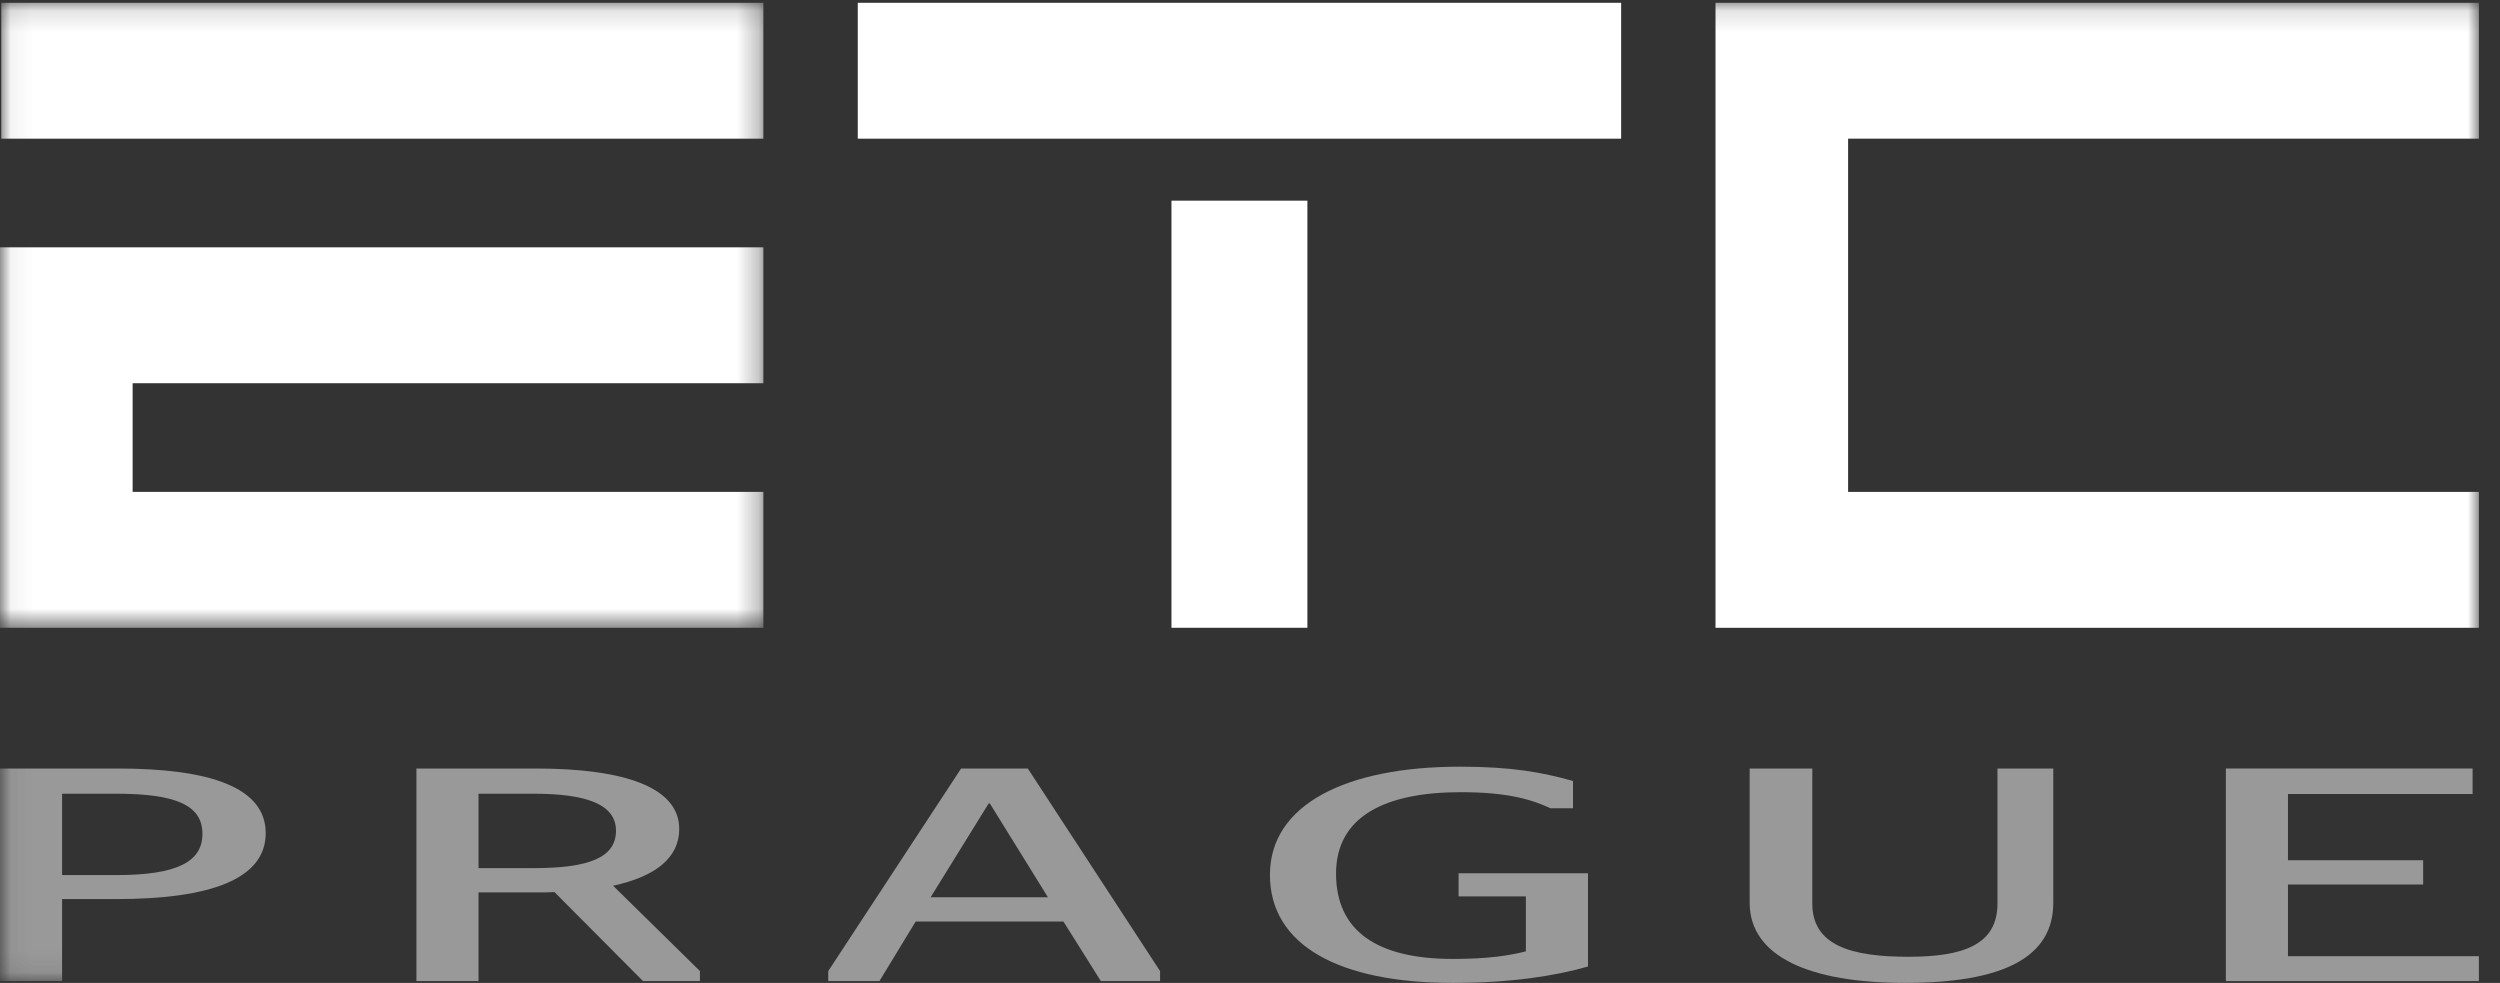
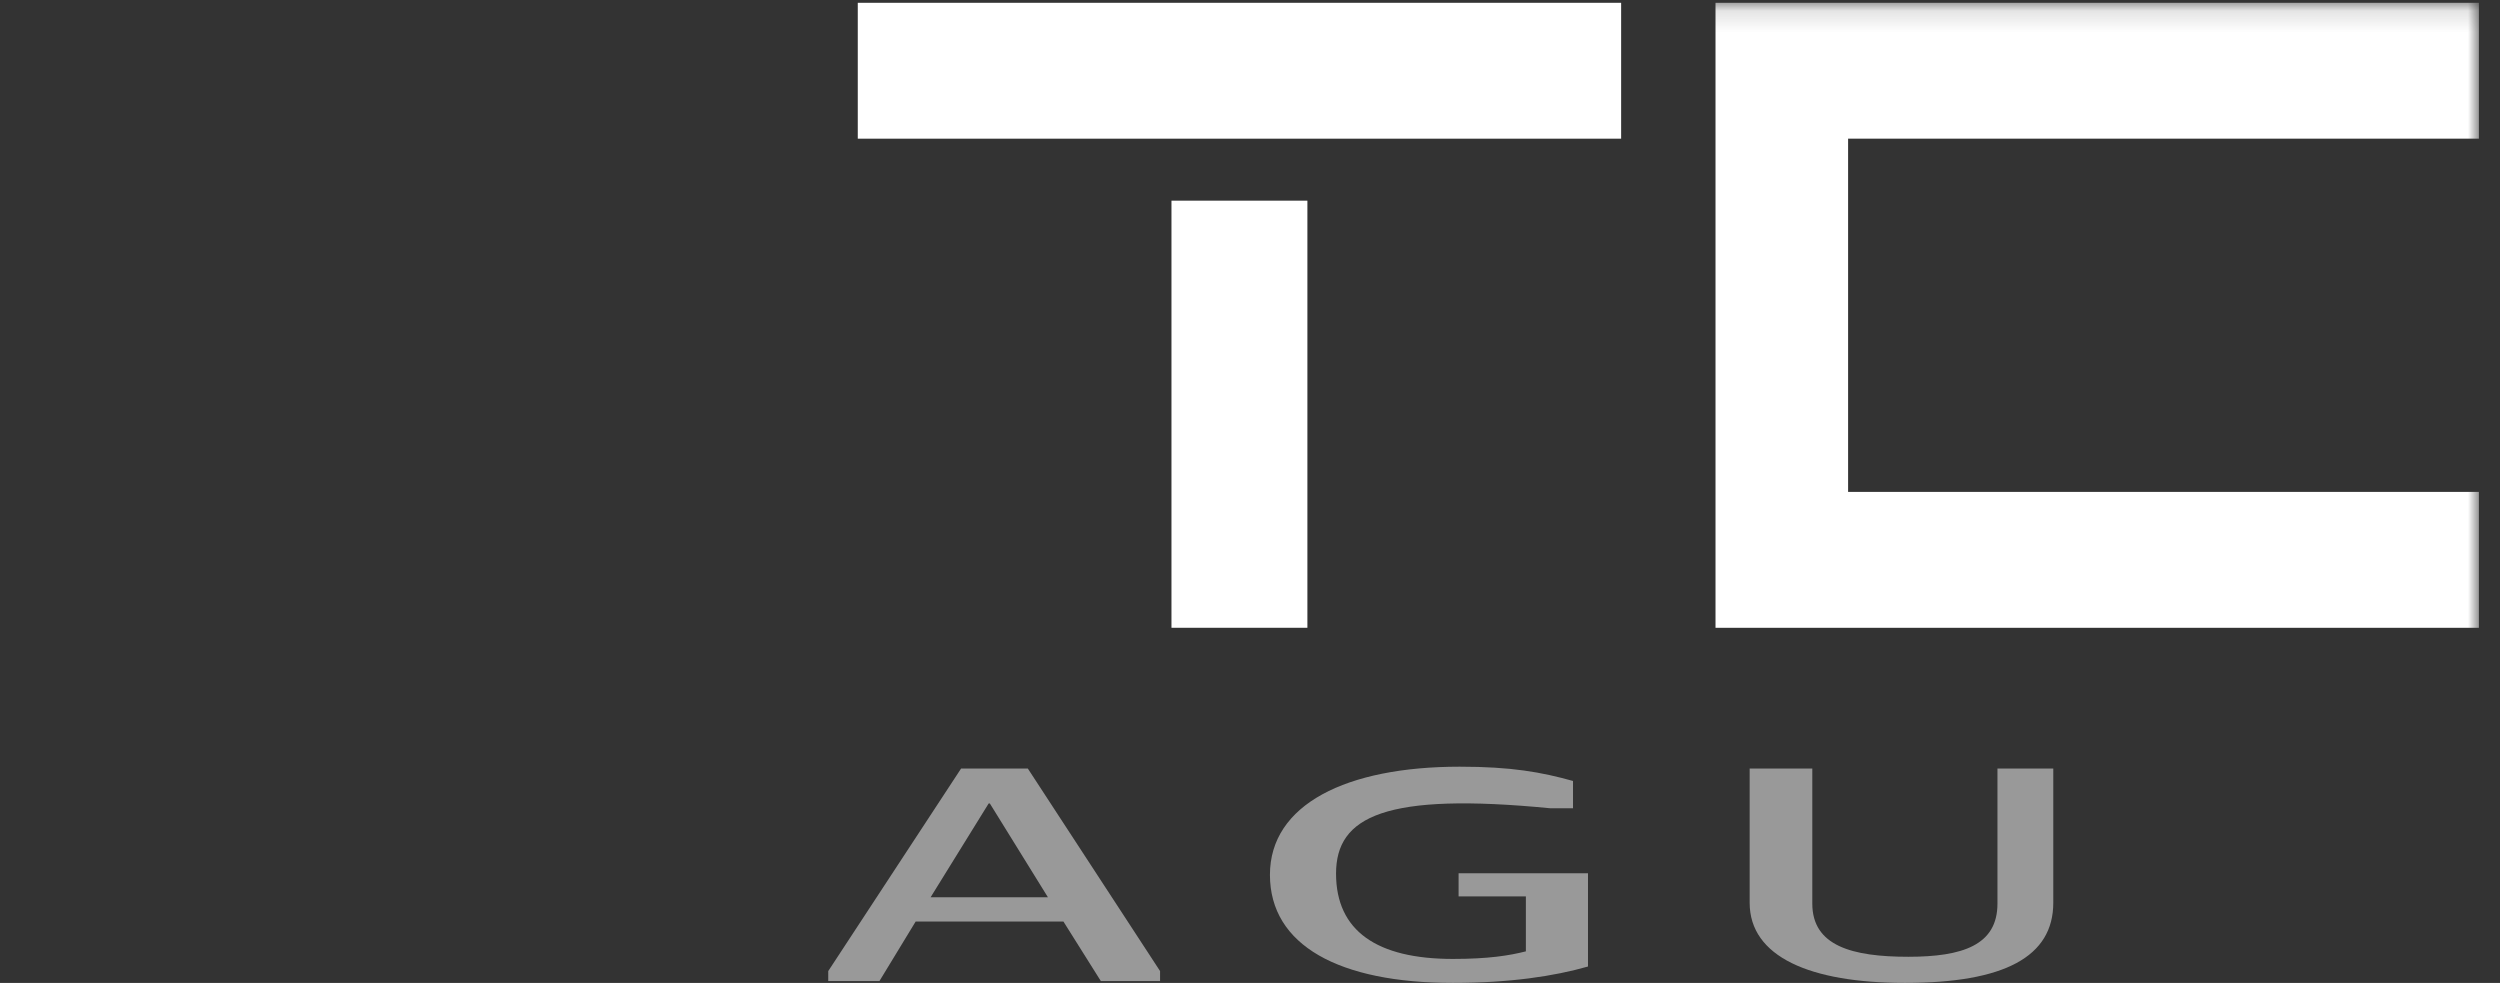
<svg xmlns="http://www.w3.org/2000/svg" xmlns:xlink="http://www.w3.org/1999/xlink" width="117px" height="46px" viewBox="0 0 117 46" version="1.1">
  <rect x="0" y="0" width="117" height="46" fill="#333333" stroke="none" />
  <title>LOGO_ETC_Prague_RGB</title>
  <desc>Created with Sketch.</desc>
  <defs>
-     <polygon id="path-1" points="17.893 0.131 0.06 0.131 0.06 29.381 35.726 29.381 35.726 0.131" />
    <polygon id="path-3" points="0.06 45.915 0.06 0.131 116.013 0.131 116.013 23.023 116.013 45.915" />
  </defs>
  <g id="Large-Devices-(-≥-1200px-)" stroke="none" stroke-width="1" fill="none" fill-rule="evenodd">
    <g id="Home-Design" transform="translate(-390, -27)">
      <g id="LOGO_ETC_Prague_RGB" transform="translate(390, 27)">
        <g id="Group-4">
          <mask id="mask-2" fill="white">
            <use xlink:href="#path-1" />
          </mask>
          <g id="Clip-2" />
          <polygon id="Fill-1" fill="#ffffff" mask="url(#mask-2)" points="0.06 6.49 35.726 6.49 35.726 0.131 0.06 0.131" />
          <polyline id="Fill-3" fill="#ffffff" mask="url(#mask-2)" points="0.001 11.575 0.001 29.381 35.726 29.381 35.726 23.02 6.207 23.02 6.207 17.935 35.726 17.935 35.726 11.575 0.001 11.575" />
        </g>
        <polygon id="Fill-5" fill="#ffffff" points="54.825 29.38 61.186 29.38 61.186 9.391 54.825 9.391" />
        <polygon id="Fill-6" fill="#ffffff" points="40.144 6.49 75.869 6.49 75.869 0.131 40.144 0.131" />
        <g id="Group-10">
          <mask id="mask-4" fill="white">
            <use xlink:href="#path-3" />
          </mask>
          <g id="Clip-8" />
          <polyline id="Fill-7" fill="#ffffff" mask="url(#mask-4)" points="80.286 0.131 80.286 29.381 116.013 29.381 116.013 23.021 86.491 23.021 86.491 6.489 116.013 6.489 116.013 0.131 80.286 0.131" />
-           <path d="M2.906,40.954 L5.437,40.954 C8.236,40.954 9.474,40.358 9.474,39.022 C9.474,37.686 8.236,37.146 5.437,37.146 L2.906,37.146 L2.906,40.954 Z M0,35.966 L5.491,35.966 C9.824,35.966 12.435,36.846 12.435,38.993 C12.435,41.139 9.851,42.077 5.437,42.077 L2.906,42.077 L2.906,45.915 L0,45.915 L0,35.966 L0,35.966 Z" id="Fill-9" fill="#999999" mask="url(#mask-4)" />
        </g>
-         <path d="M22.395,40.628 L24.979,40.628 C27.536,40.628 28.828,40.145 28.828,38.88 C28.828,37.644 27.456,37.146 24.979,37.146 L22.395,37.146 L22.395,40.628 Z M25.949,41.75 C25.679,41.765 25.382,41.765 25.06,41.765 L22.395,41.765 L22.395,45.915 L19.489,45.915 L19.489,35.966 L25.06,35.966 C29.231,35.966 31.788,36.846 31.788,38.796 C31.788,40.159 30.658,41.026 28.693,41.452 L32.757,45.446 L32.757,45.915 L30.093,45.915 L25.949,41.75 L25.949,41.75 Z" id="Fill-11" fill="#999999" />
        <path d="M43.552,41.992 L49.043,41.992 L46.324,37.601 L46.27,37.601 L43.552,41.992 Z M38.762,45.446 L44.98,35.966 L48.101,35.966 L54.291,45.446 L54.291,45.915 L51.52,45.915 L49.769,43.129 L42.852,43.129 L41.157,45.915 L38.762,45.915 L38.762,45.446 L38.762,45.446 Z" id="Fill-12" fill="#999999" />
-         <path d="M59.433,40.941 C59.433,37.644 63.013,35.881 68.314,35.881 C70.738,35.881 72.138,36.137 73.617,36.549 L73.617,37.828 L72.565,37.828 C71.627,37.387 70.467,37.074 68.368,37.074 C64.844,37.074 62.527,38.197 62.527,40.884 C62.527,43.569 64.441,44.878 67.994,44.878 C69.662,44.878 70.631,44.721 71.411,44.523 L71.411,41.95 L68.262,41.95 L68.262,40.87 L74.318,40.87 L74.318,45.233 C72.729,45.688 70.657,46 67.994,46 C62.688,46 59.433,44.252 59.433,40.941" id="Fill-13" fill="#999999" />
+         <path d="M59.433,40.941 C59.433,37.644 63.013,35.881 68.314,35.881 C70.738,35.881 72.138,36.137 73.617,36.549 L73.617,37.828 L72.565,37.828 C64.844,37.074 62.527,38.197 62.527,40.884 C62.527,43.569 64.441,44.878 67.994,44.878 C69.662,44.878 70.631,44.721 71.411,44.523 L71.411,41.95 L68.262,41.95 L68.262,40.87 L74.318,40.87 L74.318,45.233 C72.729,45.688 70.657,46 67.994,46 C62.688,46 59.433,44.252 59.433,40.941" id="Fill-13" fill="#999999" />
        <path d="M93.481,42.291 L93.481,35.966 L96.094,35.966 L96.094,42.248 C96.094,44.777 93.806,46 89.149,46 C84.71,46 81.884,44.777 81.884,42.248 L81.884,35.966 L84.816,35.966 L84.816,42.291 C84.816,44.267 86.674,44.777 89.311,44.777 C91.841,44.777 93.481,44.237 93.481,42.291" id="Fill-14" fill="#999999" />
-         <polyline id="Fill-15" fill="#999999" points="104.171 35.966 115.717 35.966 115.717 37.16 107.077 37.16 107.077 40.259 113.403 40.259 113.403 41.395 107.077 41.395 107.077 44.75 116.012 44.75 116.012 45.915 104.171 45.915 104.171 35.966" />
      </g>
    </g>
  </g>
</svg>